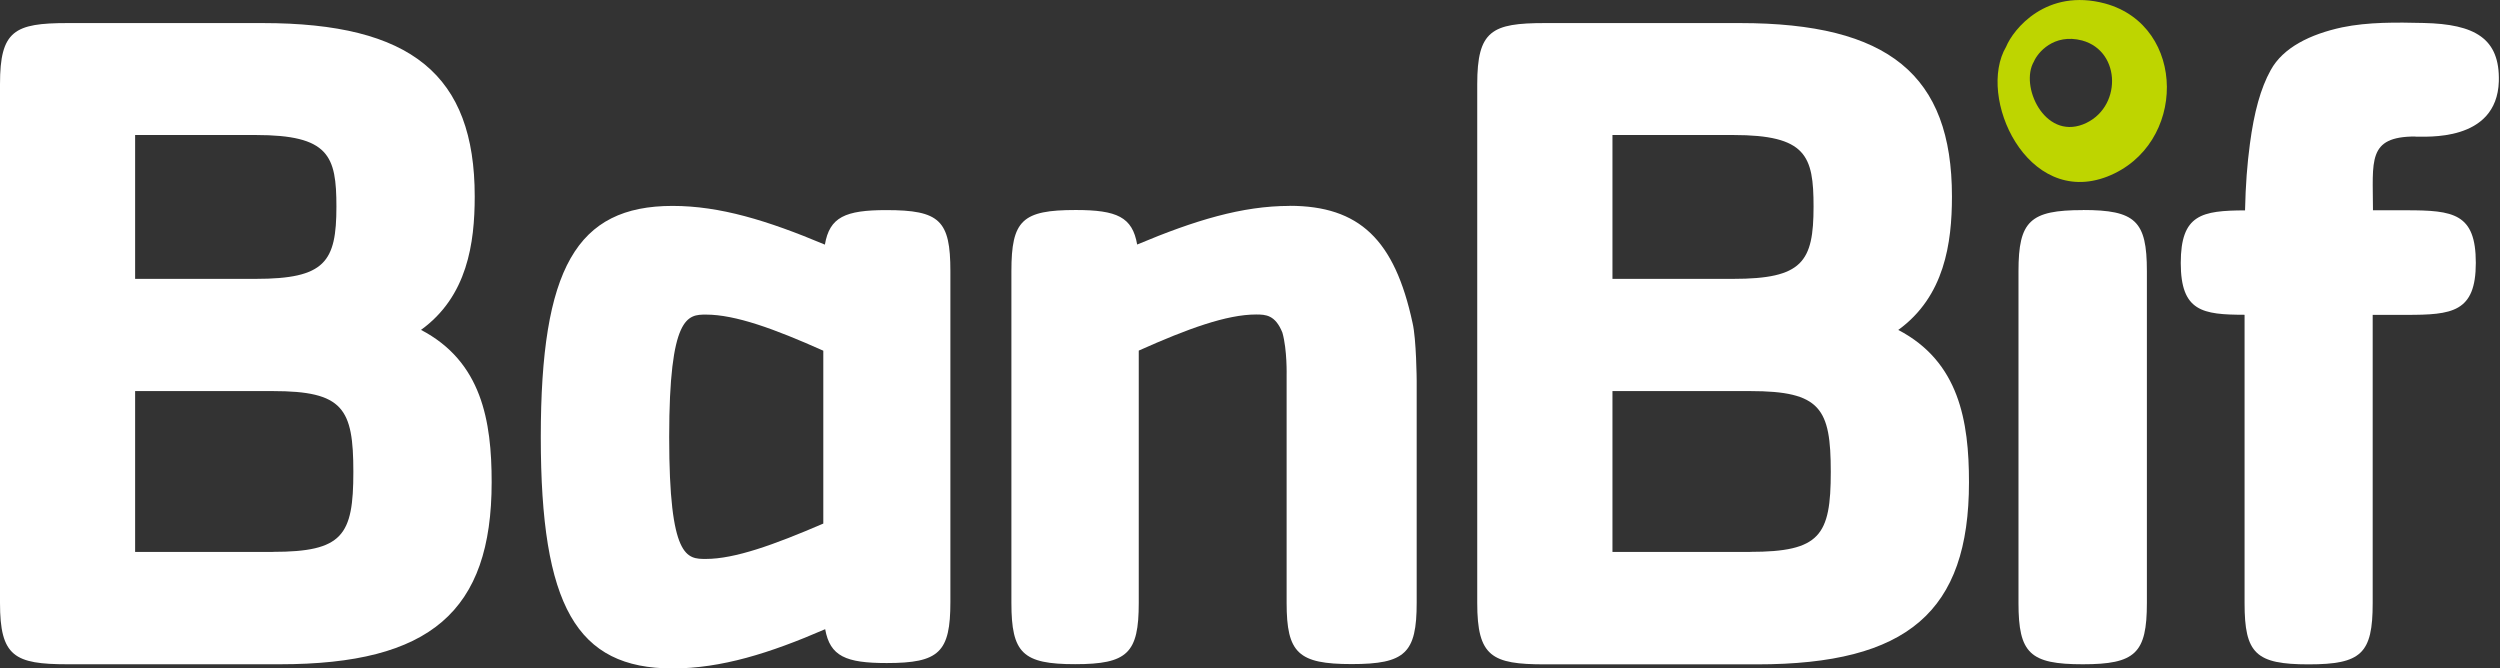
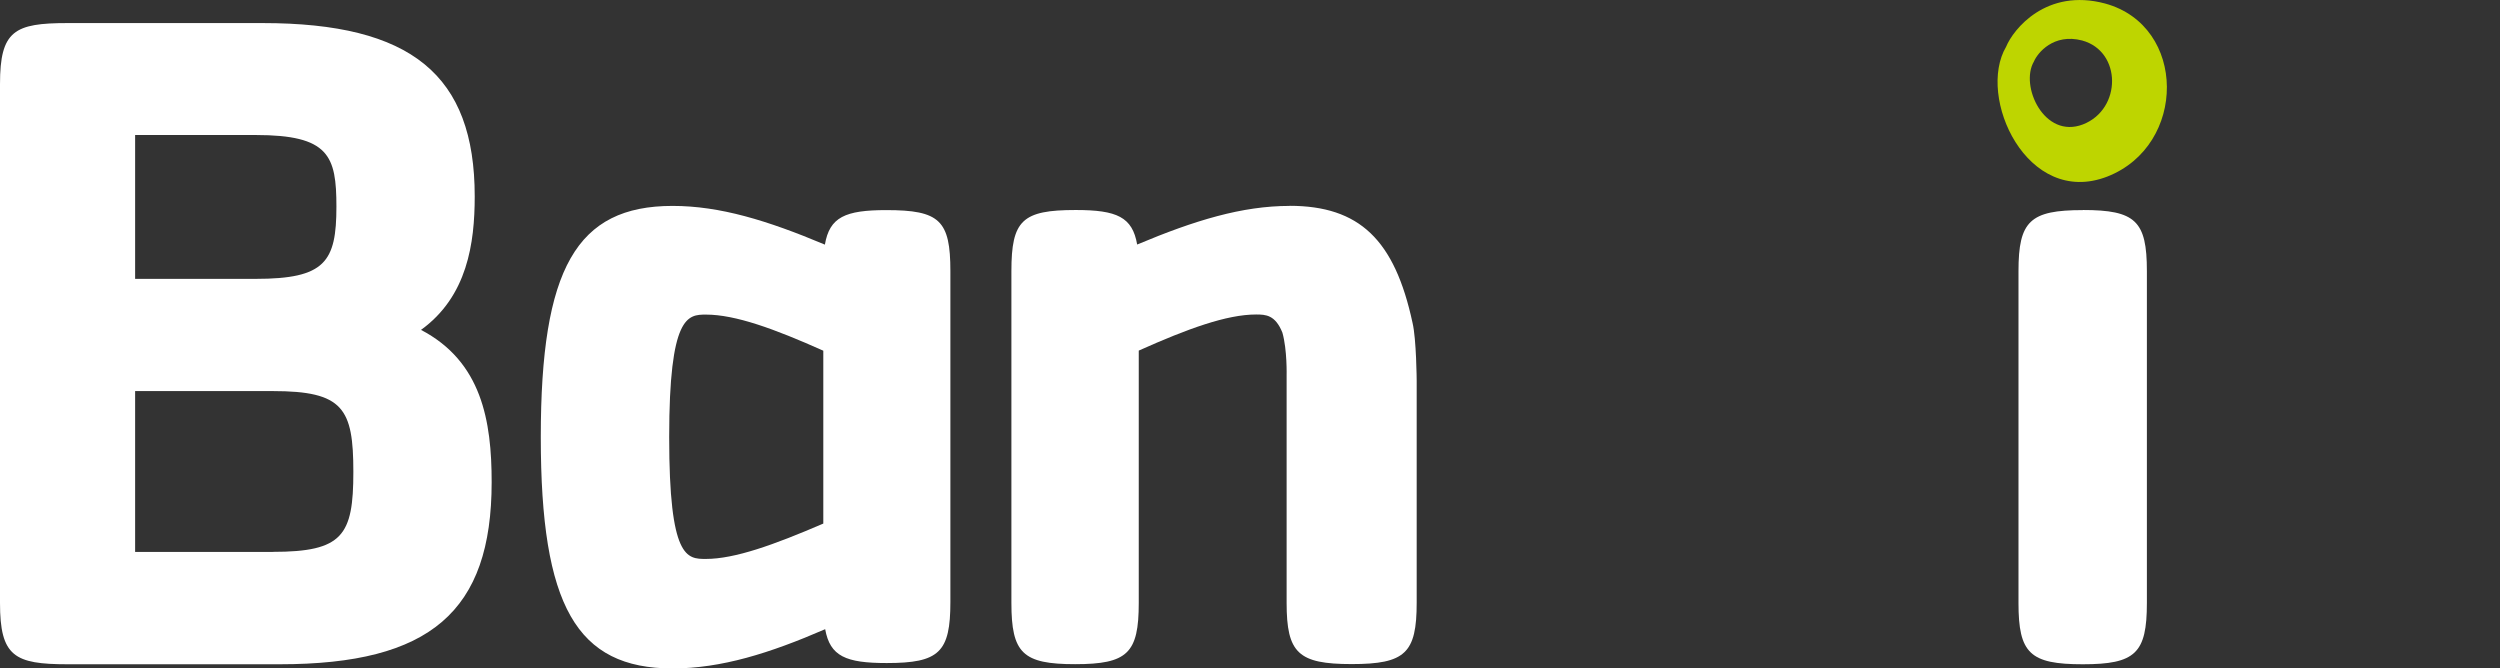
<svg xmlns="http://www.w3.org/2000/svg" width="187" height="50" viewBox="0 0 187 50" fill="none">
  <rect x="0" y="0" width="187" height="50" fill="#333333" stroke="none" />
  <g clip-path="url(#clip0_27659_2)">
    <path d="M157.465 0.264C153.055 -0.919 150.584 2.206 150.059 3.494C147.84 7.245 151.62 15.528 157.619 13.21C163.596 10.878 163.596 1.942 157.465 0.264ZM155.806 9.305C152.908 10.426 151.067 6.417 152.138 4.601C152.404 3.967 153.601 2.471 155.743 3.028C158.718 3.842 158.718 8.171 155.806 9.305Z" fill="#BED500" />
    <path d="M155.792 15.716C151.851 15.716 150.983 16.53 150.983 20.281V45.107C150.983 48.873 151.844 49.687 155.792 49.687C159.726 49.687 160.587 48.865 160.587 45.107V20.274C160.587 16.523 159.733 15.709 155.792 15.709" fill="white" />
-     <path d="M141.989 24.68C145.453 22.174 146.006 18.179 146.006 14.692C146.006 5.603 141.261 1.726 130.152 1.726H115.551C111.582 1.726 110.497 2.29 110.497 6.299V45.107C110.497 49.109 111.582 49.694 115.551 49.694H131.426C142.689 49.694 147.28 45.748 147.28 36.073C147.28 31.494 146.538 27.053 141.989 24.68ZM120.612 10.099H129.641C135.115 10.099 135.654 11.651 135.654 15.458C135.654 19.592 134.821 20.859 129.641 20.859H120.612V10.099ZM130.915 41.286H120.612V29.253H130.915C136.186 29.253 136.942 30.547 136.942 35.301C136.942 40.054 136.144 41.279 130.915 41.279" fill="white" />
    <path d="M31.485 24.68C34.963 22.174 35.509 18.179 35.509 14.692C35.509 5.603 30.771 1.726 19.641 1.726H5.054C1.078 1.726 0 2.29 0 6.292V45.1C0 49.102 1.078 49.687 5.054 49.687H20.922C32.184 49.687 36.776 45.741 36.776 36.066C36.776 31.487 36.034 27.046 31.485 24.673M10.107 10.099H19.123C24.611 10.099 25.164 11.651 25.164 15.458C25.164 19.592 24.317 20.859 19.123 20.859H10.107V10.099ZM20.404 41.286H10.107V29.253H20.404C25.675 29.253 26.431 30.547 26.431 35.301C26.431 40.054 25.64 41.279 20.404 41.279" fill="white" />
    <path d="M66.301 15.716C63.221 15.716 62.052 16.238 61.702 18.298C57.397 16.488 53.849 15.402 50.307 15.402C43.118 15.402 40.451 20.079 40.451 32.698C40.451 45.316 43.118 50 50.307 50C53.954 50 57.586 48.859 61.723 47.063C62.087 49.088 63.263 49.596 66.329 49.596C70.249 49.596 71.089 48.796 71.089 45.031V20.288C71.089 16.481 70.291 15.716 66.294 15.716M61.583 39.163C57.873 40.764 54.947 41.808 52.806 41.808C51.385 41.808 50.055 41.808 50.055 32.698C50.055 23.587 51.448 23.532 52.806 23.532C55.004 23.532 57.922 24.596 61.583 26.232V39.157V39.163Z" fill="white" />
    <path d="M96.463 15.402C92.914 15.402 89.365 16.481 85.06 18.291C84.703 16.23 83.548 15.709 80.461 15.709C76.465 15.709 75.653 16.474 75.653 20.281V45.1C75.653 48.859 76.499 49.68 80.419 49.68C84.339 49.68 85.179 48.859 85.179 45.1V26.225C88.847 24.582 91.766 23.524 93.957 23.524C94.671 23.524 95.392 23.552 95.924 24.882C96.288 26.169 96.239 28.097 96.239 28.097V45.086C96.239 48.852 97.107 49.673 101.11 49.673C105.114 49.673 105.968 48.852 105.968 45.086V28.473C105.968 28.473 105.947 25.376 105.66 24.158C104.323 17.936 101.691 15.395 96.449 15.395" fill="white" />
-     <path d="M180.676 10.224C181.376 10.189 186.766 10.684 186.913 6.083C186.997 2.874 185.128 1.803 181.292 1.719C179.283 1.67 177.127 1.643 175.188 2.046C172.801 2.561 170.771 3.557 169.847 5.248C169.098 6.598 168.608 8.38 168.293 10.76C168.09 12.291 167.971 13.822 167.929 15.736C164.689 15.75 163.121 16.036 163.121 19.669C163.121 23.302 164.752 23.538 167.894 23.545V45.121C167.894 48.886 168.734 49.694 172.682 49.694C176.63 49.694 177.477 48.886 177.477 45.121V23.552H179.997C183.413 23.552 185.191 23.364 185.191 19.662C185.191 15.959 183.518 15.729 179.997 15.729H177.498C177.498 12.034 177.043 10.21 180.669 10.21" fill="white" />
  </g>
  <defs>
    <clipPath id="clip0_27659_2">
      <rect width="186.913" height="50" fill="white" />
    </clipPath>
  </defs>
</svg>